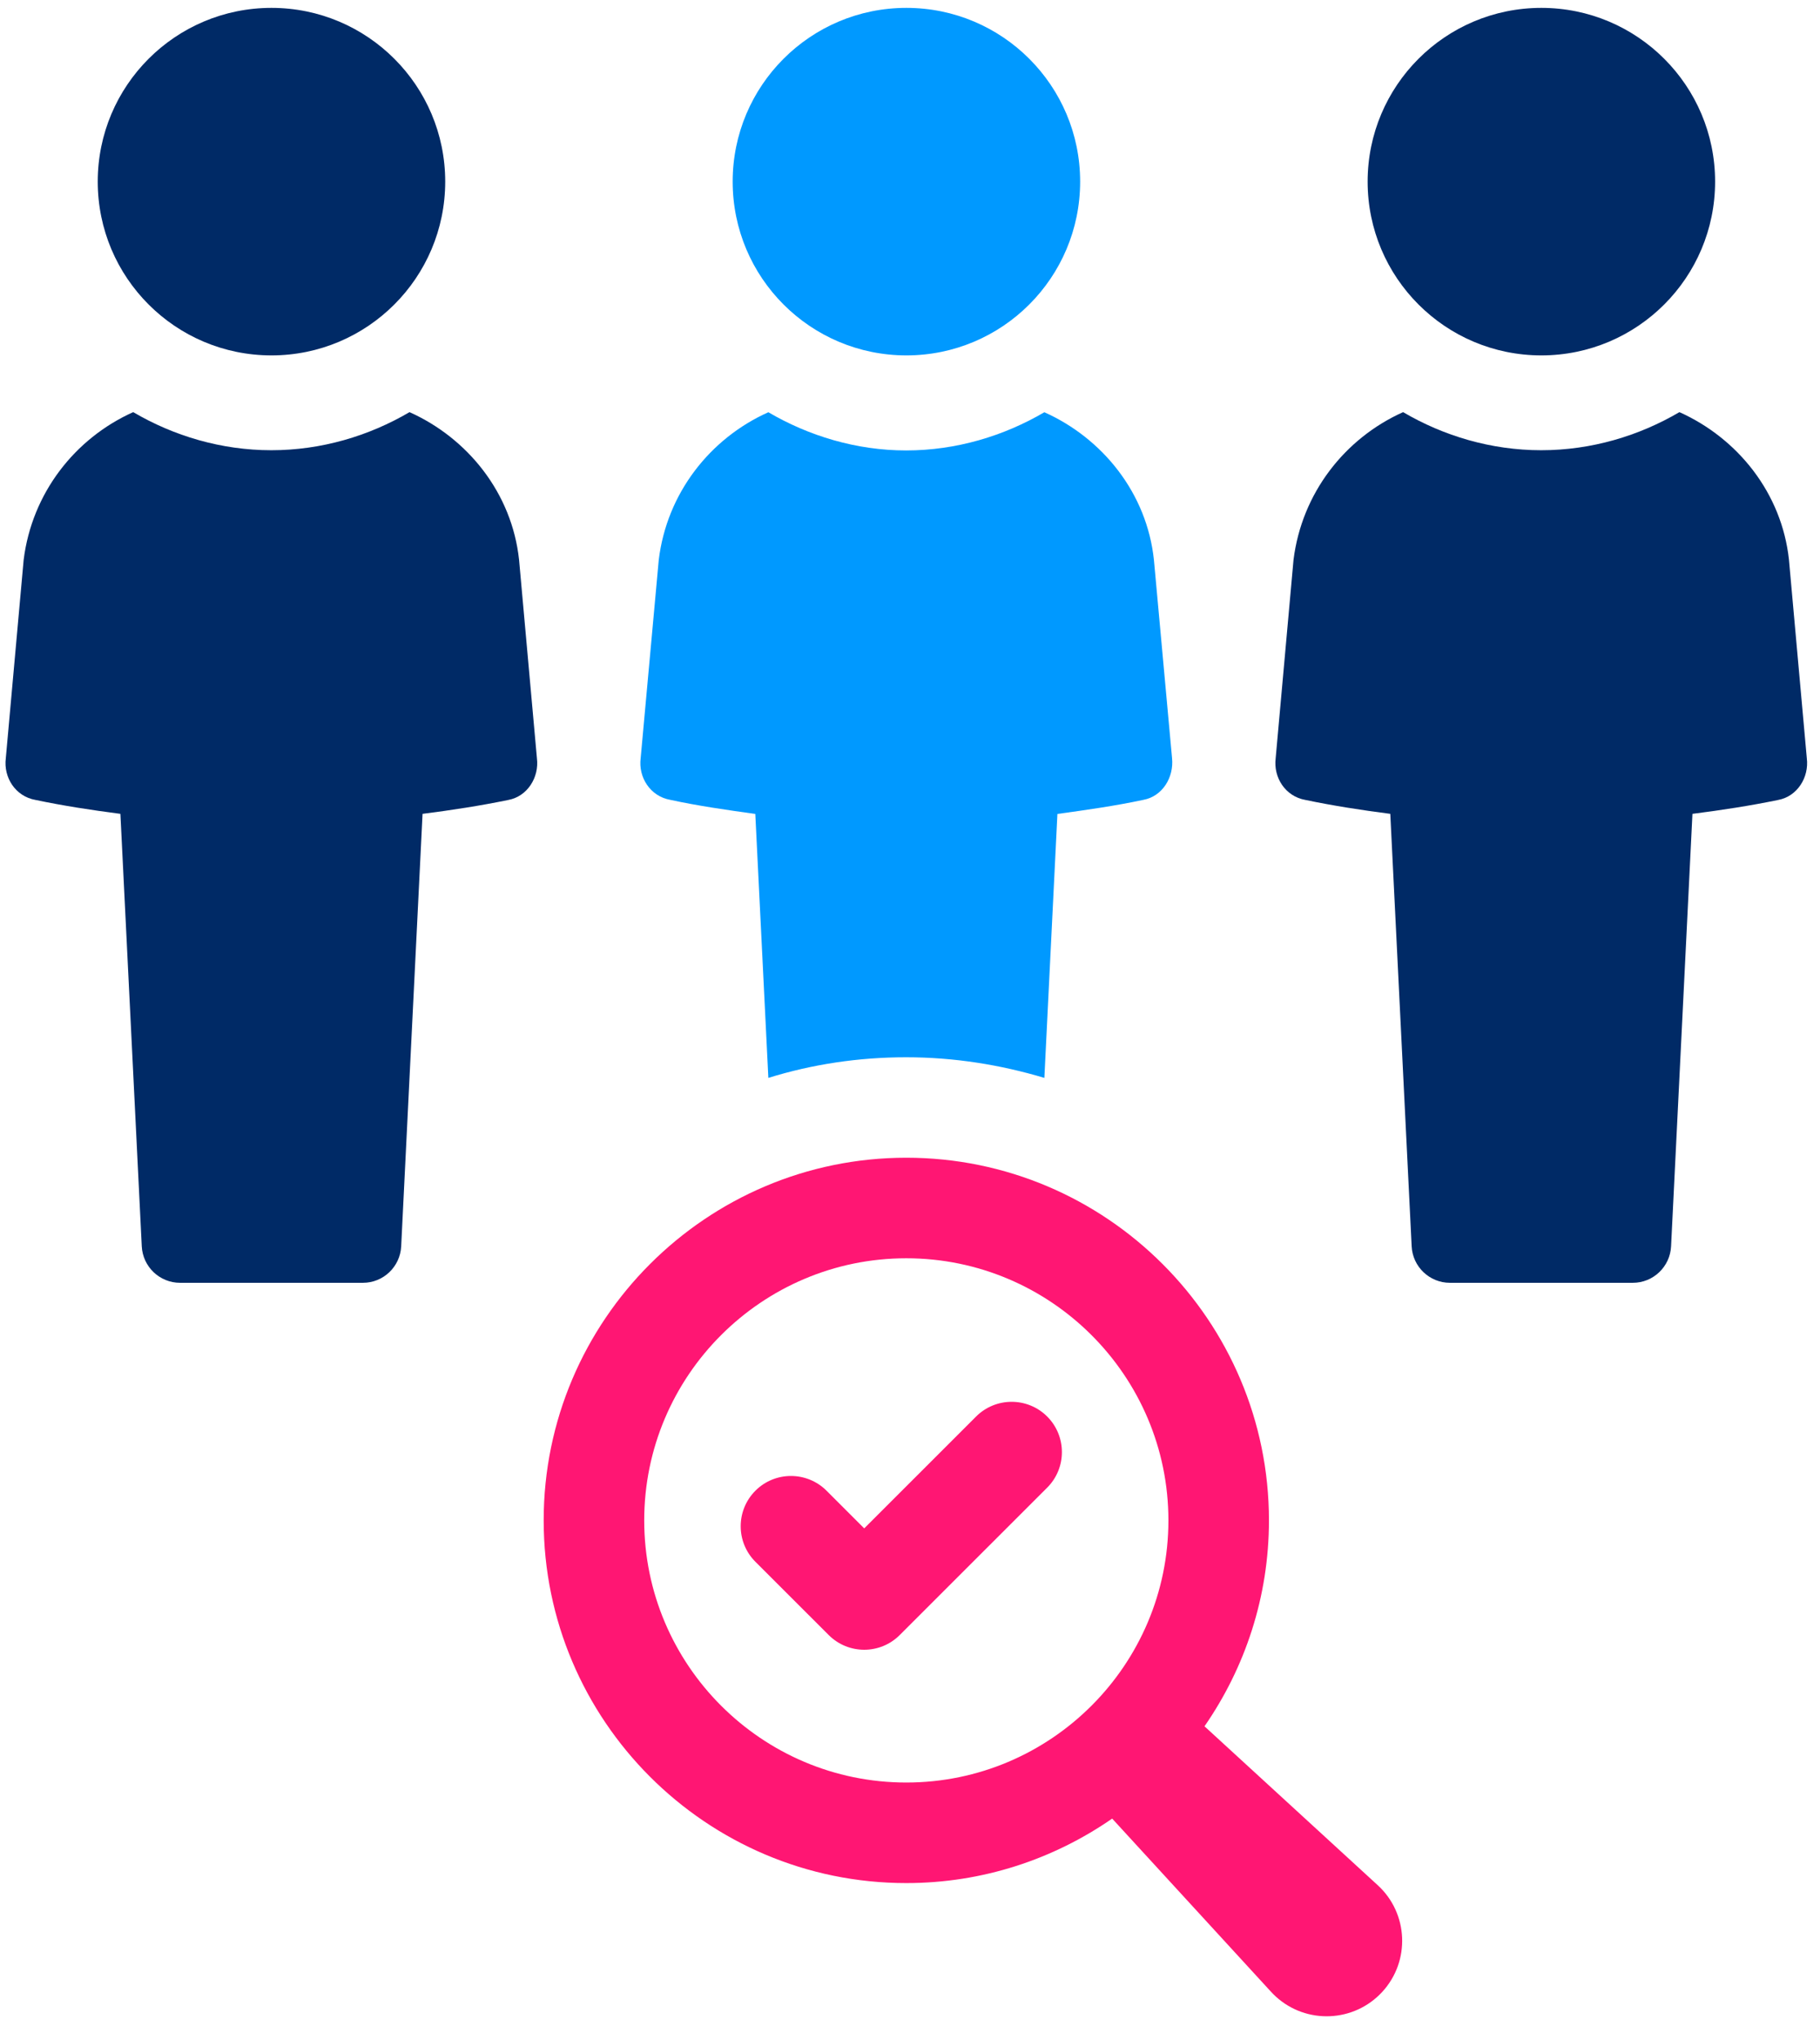
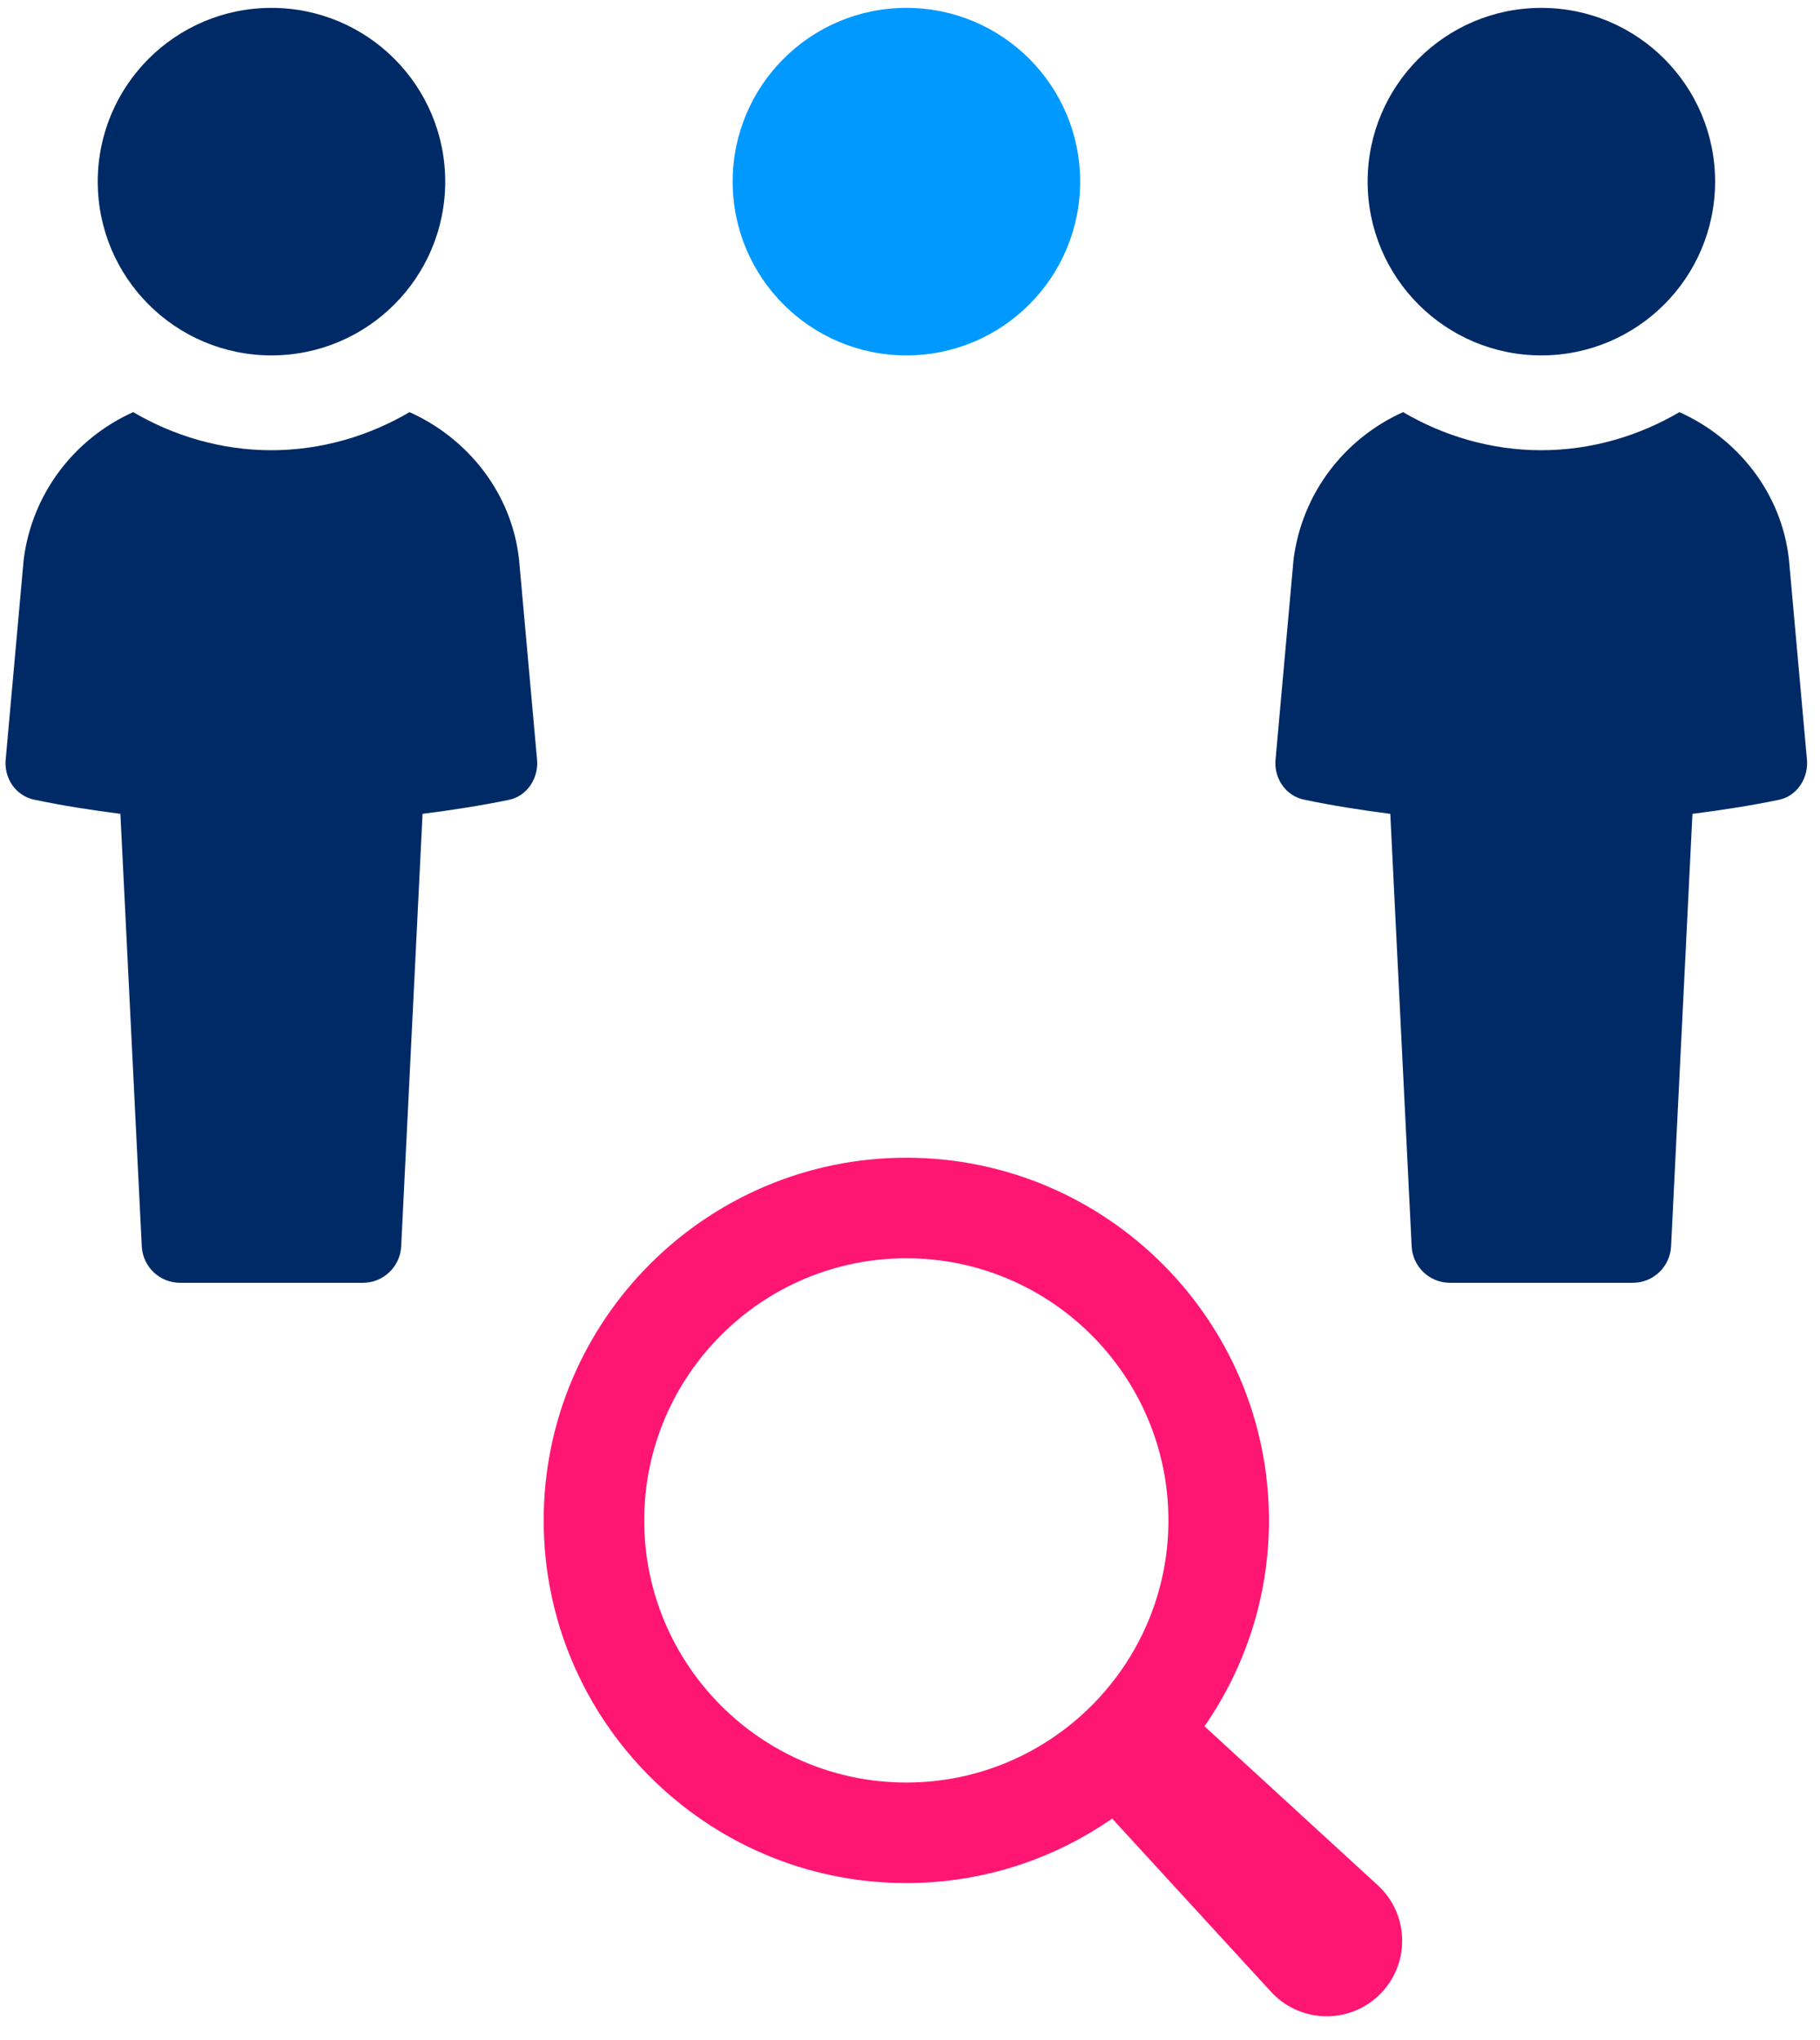
<svg xmlns="http://www.w3.org/2000/svg" width="100%" height="100%" viewBox="0 0 58 65" version="1.1" xml:space="preserve" style="fill-rule:evenodd;clip-rule:evenodd;stroke-linejoin:round;stroke-miterlimit:2;">
  <g id="reason2">
    <path d="M13.051,13.133c-1.291,0.759 -2.809,1.214 -4.404,1.214c-1.593,0 -3.111,-0.455 -4.402,-1.214c-1.859,0.834 -3.226,2.581 -3.491,4.706l-0.569,6.324c-0.077,0.607 0.302,1.215 0.948,1.328c0.875,0.184 1.783,0.324 2.704,0.443l0.681,13.782c0.033,0.65 0.569,1.162 1.221,1.162l5.826,0c0.651,0 1.188,-0.512 1.22,-1.162l0.681,-13.782c0.929,-0.118 1.845,-0.259 2.735,-0.443c0.607,-0.113 0.986,-0.721 0.91,-1.328l-0.569,-6.324c-0.228,-2.125 -1.632,-3.872 -3.491,-4.706" style="fill:#002a66;fill-rule:nonzero;" />
    <path d="M8.651,11.325c3.058,-0 5.537,-2.479 5.537,-5.538c-0,-3.057 -2.479,-5.536 -5.537,-5.536c-3.058,-0 -5.536,2.479 -5.536,5.536c-0,3.059 2.478,5.538 5.536,5.538" style="fill:#002a66;fill-rule:nonzero;" />
-     <path d="M21.362,25.488c0.881,0.192 1.794,0.321 2.708,0.449l0.416,8.411c1.394,-0.433 2.868,-0.657 4.39,-0.657c1.538,-0 3.012,0.24 4.406,0.657l0.416,-8.411c0.93,-0.128 1.843,-0.257 2.74,-0.449c0.609,-0.112 0.977,-0.721 0.913,-1.33l-0.577,-6.312c-0.224,-2.131 -1.634,-3.877 -3.492,-4.71c-1.282,0.753 -2.804,1.218 -4.406,1.218c-1.586,-0 -3.108,-0.465 -4.39,-1.218c-1.858,0.833 -3.236,2.579 -3.493,4.71l-0.576,6.312c-0.08,0.609 0.304,1.218 0.945,1.33" style="fill:#09f;fill-rule:nonzero;" />
    <path d="M28.885,11.325c3.058,-0 5.537,-2.479 5.537,-5.538c0,-3.057 -2.479,-5.536 -5.537,-5.536c-3.058,-0 -5.536,2.479 -5.536,5.536c0,3.059 2.478,5.538 5.536,5.538" style="fill:#09f;fill-rule:nonzero;" />
-     <path d="M57.011,17.839c-0.228,-2.125 -1.632,-3.872 -3.491,-4.706c-1.291,0.759 -2.809,1.214 -4.404,1.214c-1.594,0 -3.111,-0.455 -4.402,-1.214c-1.86,0.834 -3.227,2.581 -3.492,4.706l-0.569,6.324c-0.076,0.607 0.303,1.215 0.949,1.328c0.874,0.183 1.782,0.324 2.704,0.443l0.681,13.782c0.032,0.65 0.569,1.162 1.22,1.162l5.827,0c0.651,0 1.188,-0.512 1.22,-1.162l0.681,-13.782c0.928,-0.118 1.845,-0.259 2.734,-0.443c0.608,-0.113 0.987,-0.721 0.911,-1.328l-0.569,-6.324Z" style="fill:#002a66;fill-rule:nonzero;" />
+     <path d="M57.011,17.839c-0.228,-2.125 -1.632,-3.872 -3.491,-4.706c-1.291,0.759 -2.809,1.214 -4.404,1.214c-1.594,0 -3.111,-0.455 -4.402,-1.214c-1.86,0.834 -3.227,2.581 -3.492,4.706l-0.569,6.324c-0.076,0.607 0.303,1.215 0.949,1.328c0.874,0.183 1.782,0.324 2.704,0.443l0.681,13.782c0.032,0.65 0.569,1.162 1.22,1.162l5.827,0c0.651,0 1.188,-0.512 1.22,-1.162l0.681,-13.782c0.928,-0.118 1.845,-0.259 2.734,-0.443c0.608,-0.113 0.987,-0.721 0.911,-1.328Z" style="fill:#002a66;fill-rule:nonzero;" />
    <path d="M49.12,11.325c3.058,-0 5.537,-2.479 5.537,-5.538c-0,-3.057 -2.479,-5.536 -5.537,-5.536c-3.058,-0 -5.536,2.479 -5.536,5.536c-0,3.059 2.478,5.538 5.536,5.538" style="fill:#002a66;fill-rule:nonzero;" />
    <path d="M20.53,48.449c-0,-4.605 3.747,-8.353 8.352,-8.353c4.606,-0 8.353,3.748 8.353,8.353c-0,4.605 -3.747,8.353 -8.353,8.353c-4.605,-0 -8.352,-3.748 -8.352,-8.353m17.855,6.561c1.292,-1.866 2.054,-4.125 2.054,-6.561c-0,-6.373 -5.184,-11.557 -11.557,-11.557c-6.372,-0 -11.556,5.184 -11.556,11.557c-0,6.373 5.184,11.557 11.556,11.557c2.437,-0 4.696,-0.763 6.561,-2.055l5.063,5.52c0.046,0.05 0.097,0.101 0.147,0.147c0.979,0.898 2.501,0.832 3.399,-0.147c0.898,-0.979 0.832,-2.501 -0.147,-3.398l-5.52,-5.063Z" style="fill:#ff1673;fill-rule:nonzero;" />
-     <path d="M31.106,45.139l-3.565,3.564l-1.201,-1.201c-0.626,-0.625 -1.642,-0.625 -2.266,-0c-0.626,0.626 -0.626,1.641 -0,2.266l2.334,2.333c0.313,0.313 0.723,0.47 1.133,0.47c0.41,-0 0.82,-0.157 1.133,-0.47l4.698,-4.696c0.625,-0.625 0.625,-1.64 -0,-2.266c-0.626,-0.625 -1.64,-0.625 -2.266,-0" style="fill:#ff1673;fill-rule:nonzero;" />
  </g>
</svg>